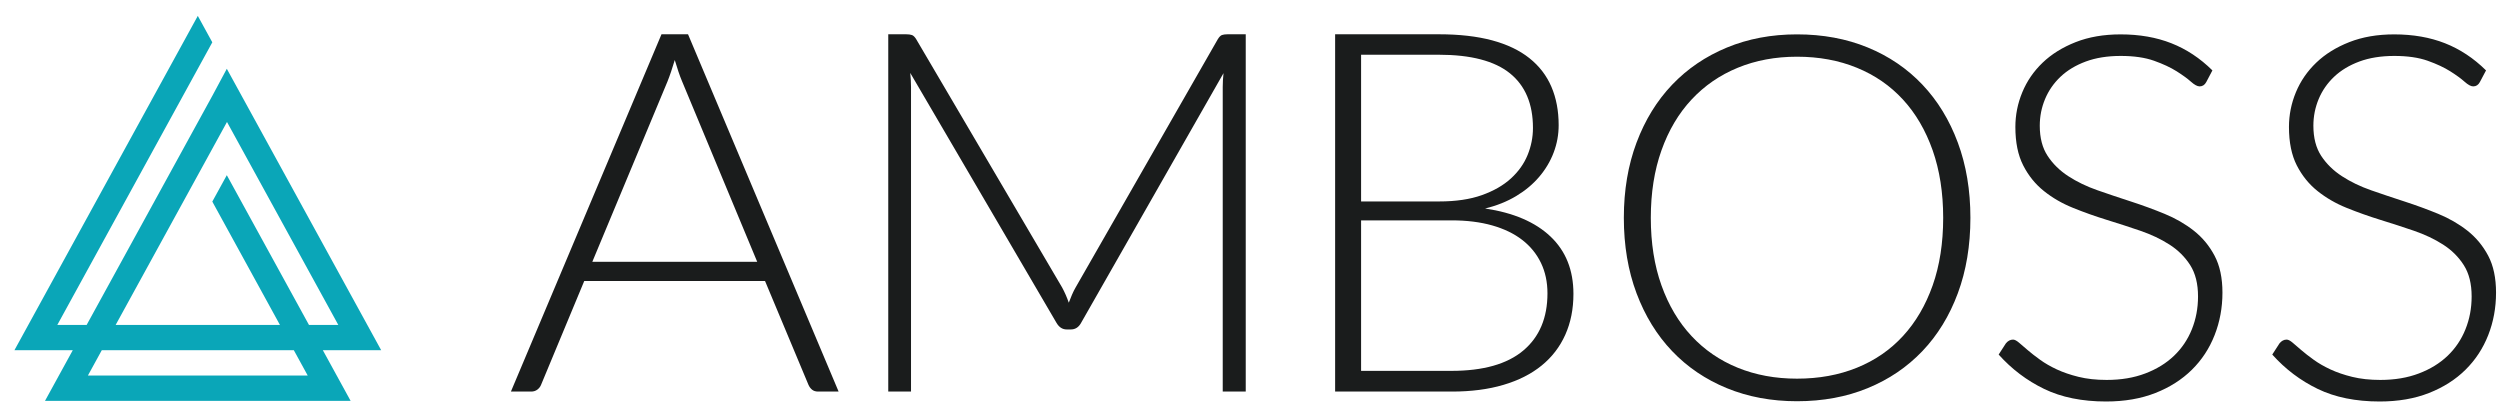
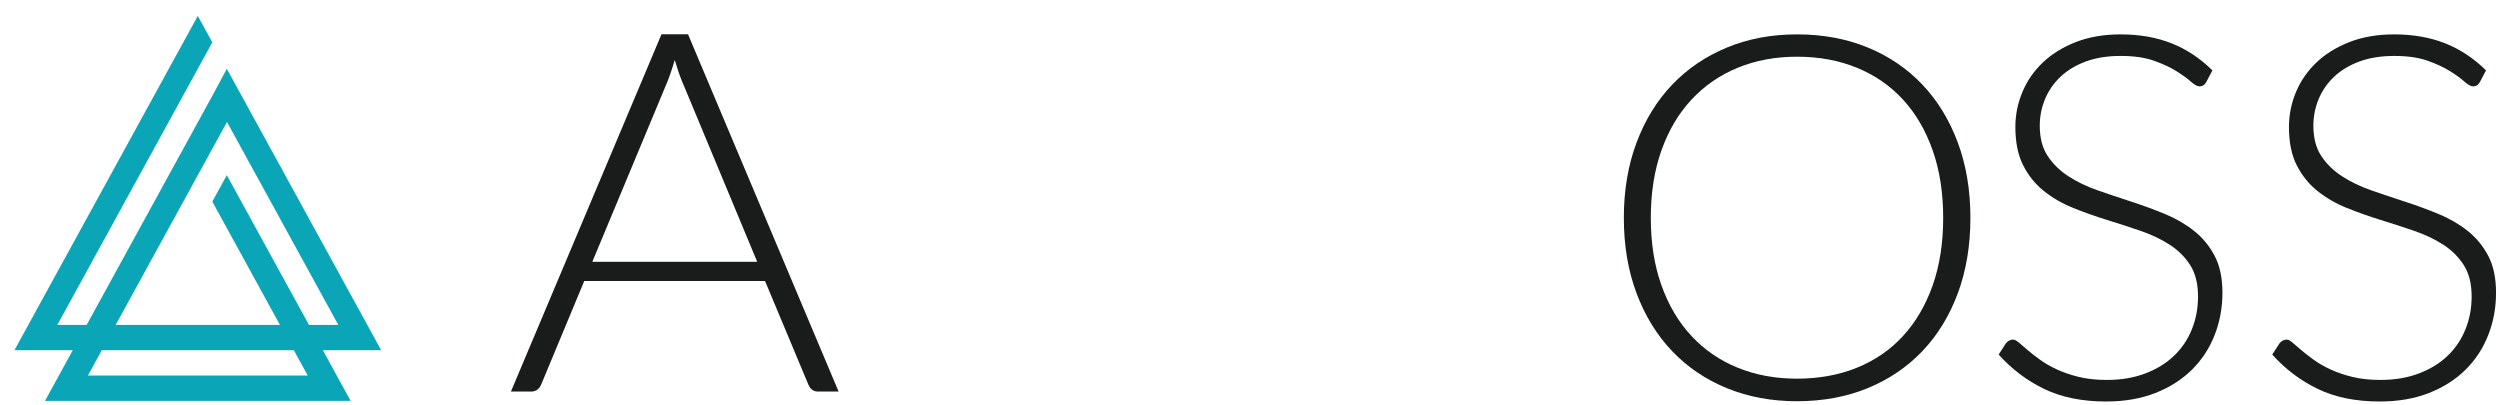
<svg xmlns="http://www.w3.org/2000/svg" width="142" height="23" viewBox="0 0 142 23" fill="none">
  <path fill-rule="evenodd" clip-rule="evenodd" d="M125.315 4.662C125.228 4.825 125.101 4.907 124.936 4.907C124.809 4.907 124.645 4.818 124.445 4.64C124.246 4.462 123.974 4.265 123.633 4.049C123.291 3.833 122.864 3.634 122.351 3.451C121.84 3.269 121.208 3.177 120.456 3.177C119.704 3.177 119.043 3.283 118.473 3.494C117.902 3.706 117.423 3.994 117.037 4.359C116.652 4.724 116.359 5.147 116.159 5.627C115.959 6.108 115.859 6.612 115.859 7.14C115.859 7.832 116.007 8.404 116.305 8.855C116.602 9.307 116.994 9.691 117.481 10.008C117.968 10.325 118.521 10.592 119.14 10.808C119.758 11.024 120.394 11.238 121.047 11.449C121.699 11.661 122.335 11.894 122.953 12.148C123.573 12.403 124.125 12.722 124.612 13.106C125.099 13.491 125.492 13.964 125.788 14.526C126.086 15.088 126.235 15.787 126.235 16.623C126.235 17.478 126.086 18.282 125.789 19.036C125.493 19.791 125.062 20.447 124.498 21.003C123.933 21.561 123.243 22 122.426 22.322C121.608 22.644 120.675 22.805 119.624 22.805C118.262 22.805 117.089 22.567 116.107 22.091C115.124 21.616 114.264 20.965 113.524 20.139L113.933 19.505C114.05 19.361 114.186 19.289 114.342 19.289C114.429 19.289 114.541 19.346 114.678 19.462C114.814 19.577 114.979 19.719 115.174 19.887C115.369 20.055 115.603 20.238 115.876 20.434C116.148 20.631 116.465 20.814 116.825 20.982C117.186 21.15 117.6 21.292 118.068 21.407C118.535 21.522 119.066 21.58 119.66 21.58C120.479 21.58 121.21 21.457 121.852 21.212C122.495 20.968 123.039 20.634 123.482 20.211C123.925 19.788 124.264 19.286 124.498 18.705C124.731 18.124 124.848 17.502 124.848 16.839C124.848 16.118 124.7 15.525 124.403 15.059C124.105 14.593 123.713 14.204 123.226 13.892C122.739 13.58 122.186 13.318 121.567 13.106C120.949 12.895 120.313 12.688 119.66 12.487C119.007 12.285 118.372 12.059 117.754 11.809C117.134 11.56 116.581 11.24 116.095 10.851C115.608 10.462 115.215 9.977 114.919 9.396C114.621 8.814 114.473 8.087 114.473 7.212C114.473 6.53 114.604 5.872 114.868 5.238C115.131 4.604 115.515 4.045 116.022 3.559C116.529 3.074 117.155 2.685 117.9 2.392C118.645 2.099 119.494 1.953 120.449 1.953C121.521 1.953 122.483 2.121 123.335 2.457C124.188 2.793 124.965 3.307 125.665 3.999L125.315 4.662Z" fill="#1A1C1C" />
  <path fill-rule="evenodd" clip-rule="evenodd" d="M140.856 4.662C140.769 4.825 140.642 4.907 140.477 4.907C140.349 4.907 140.186 4.818 139.986 4.64C139.786 4.462 139.515 4.265 139.173 4.049C138.832 3.833 138.405 3.634 137.893 3.451C137.381 3.269 136.748 3.177 135.997 3.177C135.246 3.177 134.584 3.283 134.013 3.494C133.443 3.706 132.964 3.994 132.579 4.359C132.193 4.724 131.9 5.147 131.7 5.627C131.5 6.108 131.4 6.612 131.4 7.14C131.4 7.832 131.549 8.404 131.845 8.855C132.143 9.307 132.535 9.691 133.022 10.008C133.509 10.325 134.062 10.592 134.68 10.808C135.3 11.024 135.935 11.238 136.588 11.449C137.241 11.661 137.876 11.894 138.495 12.148C139.113 12.403 139.666 12.722 140.154 13.106C140.64 13.491 141.032 13.964 141.33 14.526C141.627 15.088 141.775 15.787 141.775 16.623C141.775 17.478 141.627 18.282 141.331 19.036C141.034 19.791 140.603 20.447 140.039 21.003C139.475 21.561 138.784 22 137.967 22.322C137.15 22.644 136.215 22.805 135.165 22.805C133.803 22.805 132.631 22.567 131.648 22.091C130.665 21.616 129.804 20.965 129.065 20.139L129.474 19.505C129.59 19.361 129.726 19.289 129.883 19.289C129.97 19.289 130.083 19.346 130.219 19.462C130.355 19.577 130.52 19.719 130.715 19.887C130.91 20.055 131.144 20.238 131.417 20.434C131.69 20.631 132.006 20.814 132.367 20.982C132.727 21.15 133.14 21.292 133.609 21.407C134.076 21.522 134.607 21.58 135.202 21.58C136.02 21.58 136.75 21.457 137.393 21.212C138.037 20.968 138.58 20.634 139.023 20.211C139.466 19.788 139.805 19.286 140.038 18.705C140.273 18.124 140.389 17.502 140.389 16.839C140.389 16.118 140.241 15.525 139.943 15.059C139.646 14.593 139.254 14.204 138.767 13.892C138.28 13.58 137.727 13.318 137.108 13.106C136.49 12.895 135.854 12.688 135.202 12.487C134.549 12.285 133.913 12.059 133.294 11.809C132.676 11.56 132.123 11.24 131.636 10.851C131.148 10.462 130.757 9.977 130.459 9.396C130.162 8.814 130.013 8.087 130.013 7.212C130.013 6.53 130.145 5.872 130.408 5.238C130.671 4.604 131.056 4.045 131.563 3.559C132.069 3.074 132.695 2.685 133.441 2.392C134.186 2.099 135.035 1.953 135.991 1.953C137.062 1.953 138.024 2.121 138.877 2.457C139.729 2.793 140.506 3.307 141.207 3.999L140.856 4.662Z" fill="#1A1C1C" />
  <path fill-rule="evenodd" clip-rule="evenodd" d="M110.373 12.371C110.373 10.95 110.173 9.672 109.775 8.538C109.375 7.405 108.814 6.444 108.089 5.656C107.364 4.868 106.491 4.265 105.469 3.848C104.448 3.43 103.315 3.221 102.069 3.221C100.843 3.221 99.722 3.43 98.705 3.848C97.689 4.265 96.813 4.868 96.079 5.656C95.344 6.444 94.775 7.405 94.372 8.538C93.968 9.672 93.766 10.95 93.766 12.371C93.766 13.803 93.968 15.083 94.372 16.212C94.775 17.341 95.344 18.299 96.079 19.087C96.813 19.875 97.689 20.475 98.705 20.888C99.722 21.301 100.843 21.508 102.069 21.508C103.315 21.508 104.448 21.301 105.469 20.888C106.491 20.475 107.364 19.875 108.089 19.087C108.814 18.299 109.375 17.341 109.775 16.212C110.173 15.083 110.373 13.803 110.373 12.371ZM111.919 12.371C111.919 13.947 111.681 15.376 111.204 16.659C110.728 17.941 110.056 19.036 109.191 19.944C108.324 20.852 107.288 21.554 106.082 22.048C104.876 22.543 103.538 22.79 102.069 22.79C100.62 22.79 99.292 22.543 98.085 22.048C96.879 21.554 95.843 20.852 94.977 19.944C94.111 19.036 93.438 17.941 92.956 16.659C92.475 15.376 92.234 13.947 92.234 12.371C92.234 10.806 92.475 9.381 92.956 8.099C93.438 6.816 94.111 5.721 94.977 4.813C95.843 3.905 96.879 3.201 98.085 2.702C99.292 2.202 100.62 1.952 102.069 1.952C103.538 1.952 104.876 2.2 106.082 2.695C107.288 3.19 108.324 3.893 109.191 4.806C110.056 5.719 110.728 6.816 111.204 8.099C111.681 9.381 111.919 10.806 111.919 12.371Z" fill="#1A1C1C" />
-   <path fill-rule="evenodd" clip-rule="evenodd" d="M77.31 12.517V21.065H82.444C84.246 21.065 85.606 20.68 86.522 19.911C87.438 19.141 87.896 18.058 87.896 16.662C87.896 16.022 87.773 15.445 87.527 14.934C87.281 14.423 86.927 13.987 86.464 13.629C86.001 13.27 85.433 12.996 84.758 12.804C84.083 12.613 83.316 12.517 82.458 12.517H77.31ZM77.31 11.442H81.749C82.694 11.442 83.502 11.322 84.172 11.083C84.842 10.844 85.392 10.529 85.821 10.136C86.249 9.745 86.566 9.3 86.768 8.803C86.971 8.306 87.072 7.794 87.072 7.268C87.072 5.901 86.635 4.866 85.763 4.163C84.89 3.46 83.543 3.109 81.721 3.109H77.31V11.442ZM75.835 22.241V1.947H81.721C82.887 1.947 83.897 2.062 84.751 2.291C85.604 2.521 86.31 2.858 86.869 3.303C87.428 3.747 87.845 4.29 88.12 4.93C88.395 5.571 88.532 6.298 88.532 7.11C88.532 7.646 88.438 8.162 88.25 8.659C88.062 9.157 87.79 9.616 87.433 10.036C87.076 10.457 86.64 10.823 86.124 11.133C85.608 11.444 85.018 11.681 84.353 11.843C85.963 12.082 87.202 12.613 88.069 13.435C88.937 14.258 89.371 15.343 89.371 16.691C89.371 17.551 89.217 18.326 88.908 19.014C88.6 19.703 88.151 20.286 87.563 20.764C86.975 21.242 86.252 21.608 85.394 21.861C84.536 22.115 83.562 22.241 82.473 22.241H75.835Z" fill="#1A1C1C" />
-   <path fill-rule="evenodd" clip-rule="evenodd" d="M60.707 17.193C60.766 17.04 60.826 16.889 60.889 16.741C60.952 16.593 61.022 16.452 61.1 16.318L69.175 2.22C69.252 2.096 69.33 2.019 69.407 1.99C69.485 1.962 69.591 1.947 69.727 1.947H70.758V22.241H69.451V4.945C69.451 4.696 69.466 4.433 69.495 4.156L61.405 18.34C61.269 18.589 61.075 18.713 60.824 18.713H60.591C60.349 18.713 60.156 18.589 60.01 18.34L51.702 4.142C51.731 4.419 51.746 4.687 51.746 4.945V22.241H50.453V1.947H51.47C51.605 1.947 51.714 1.962 51.797 1.99C51.879 2.019 51.959 2.096 52.036 2.22L60.33 16.332C60.475 16.6 60.601 16.887 60.707 17.193Z" fill="#1A1C1C" />
  <path fill-rule="evenodd" clip-rule="evenodd" d="M33.644 14.869H43.009L38.74 4.615C38.671 4.452 38.602 4.268 38.533 4.063C38.464 3.857 38.395 3.64 38.327 3.41C38.258 3.64 38.189 3.857 38.12 4.063C38.051 4.268 37.982 4.457 37.913 4.629L33.644 14.869ZM47.633 22.241H46.466C46.328 22.241 46.215 22.205 46.126 22.134C46.038 22.062 45.969 21.969 45.919 21.854L43.453 15.959H33.186L30.734 21.854C30.694 21.959 30.625 22.05 30.527 22.126C30.428 22.203 30.31 22.241 30.172 22.241H29.02L37.573 1.947H39.08L47.633 22.241Z" fill="#1A1C1C" />
  <path fill-rule="evenodd" clip-rule="evenodd" d="M17.479 21.332H4.992L5.781 19.893H16.69L17.479 21.332ZM12.893 6.928L19.215 18.455H17.549L12.883 9.95L12.059 11.451L15.9 18.455H6.57L12.893 6.928ZM21.652 19.893L12.883 3.907L12.069 5.426L4.922 18.455H3.256L12.059 2.404L11.235 0.902L0.819 19.893H4.133L2.555 22.771H19.916L18.338 19.893H21.652V19.893Z" fill="#0AA6B8" />
</svg>